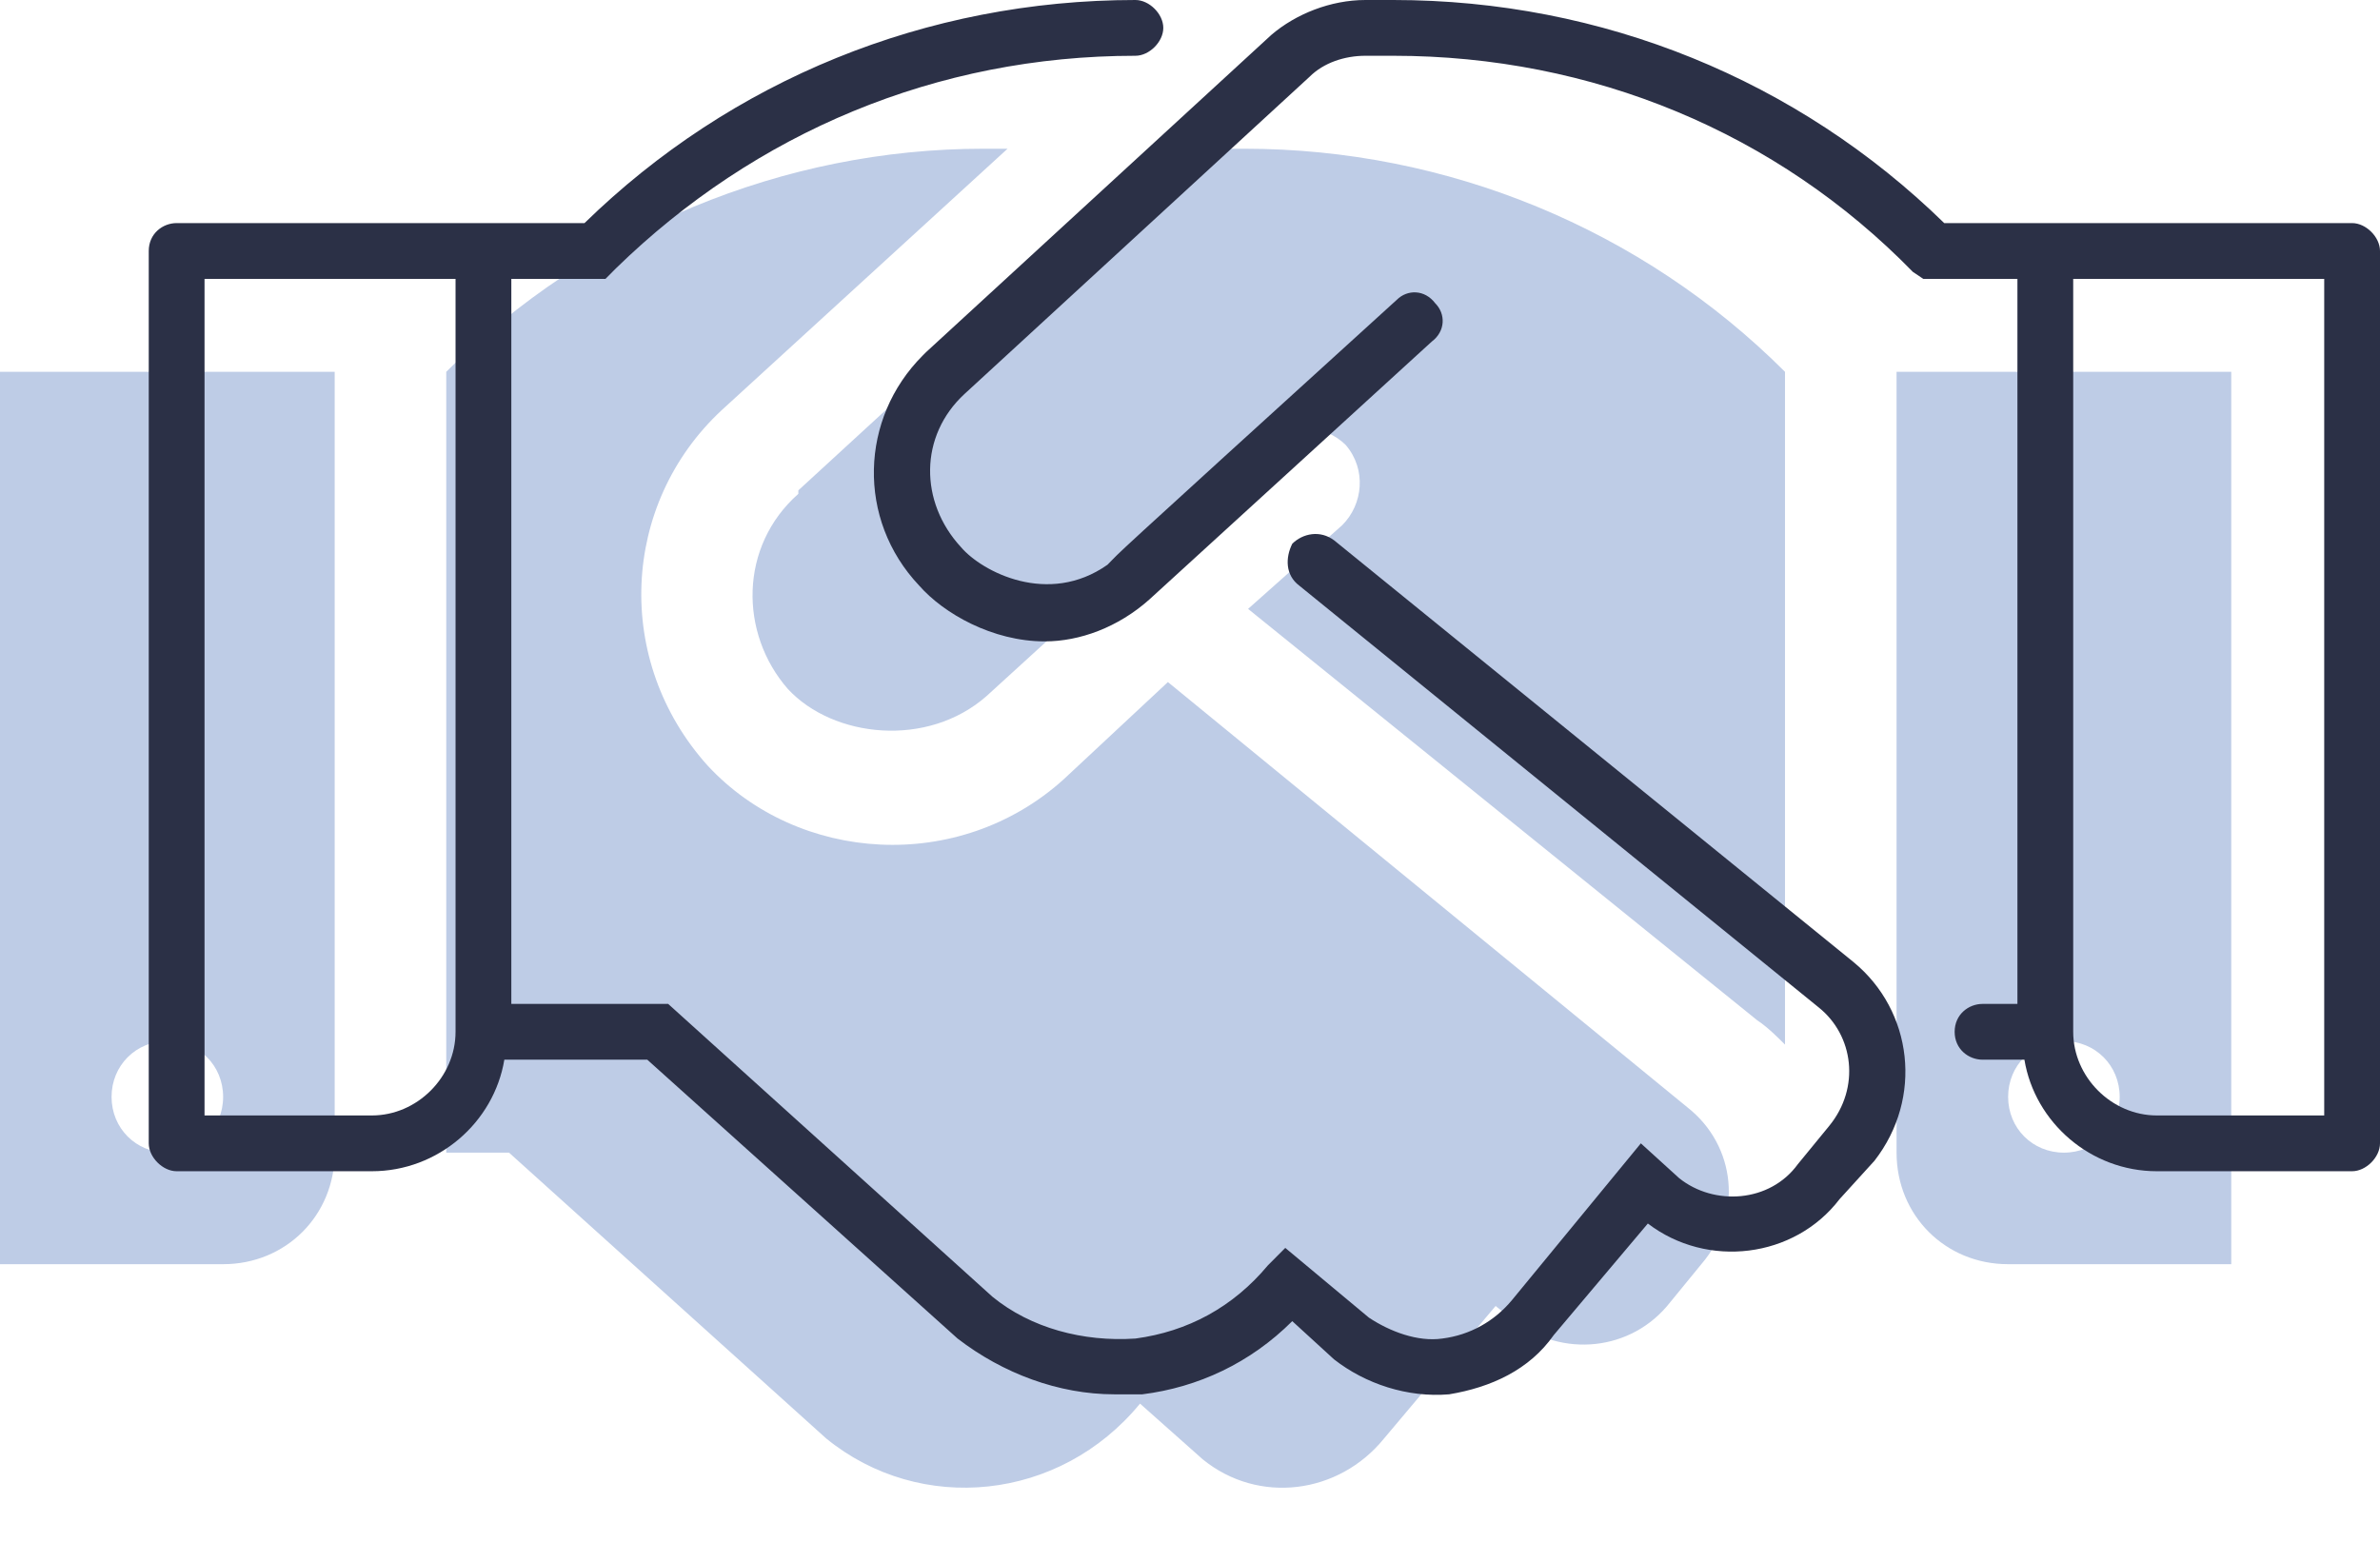
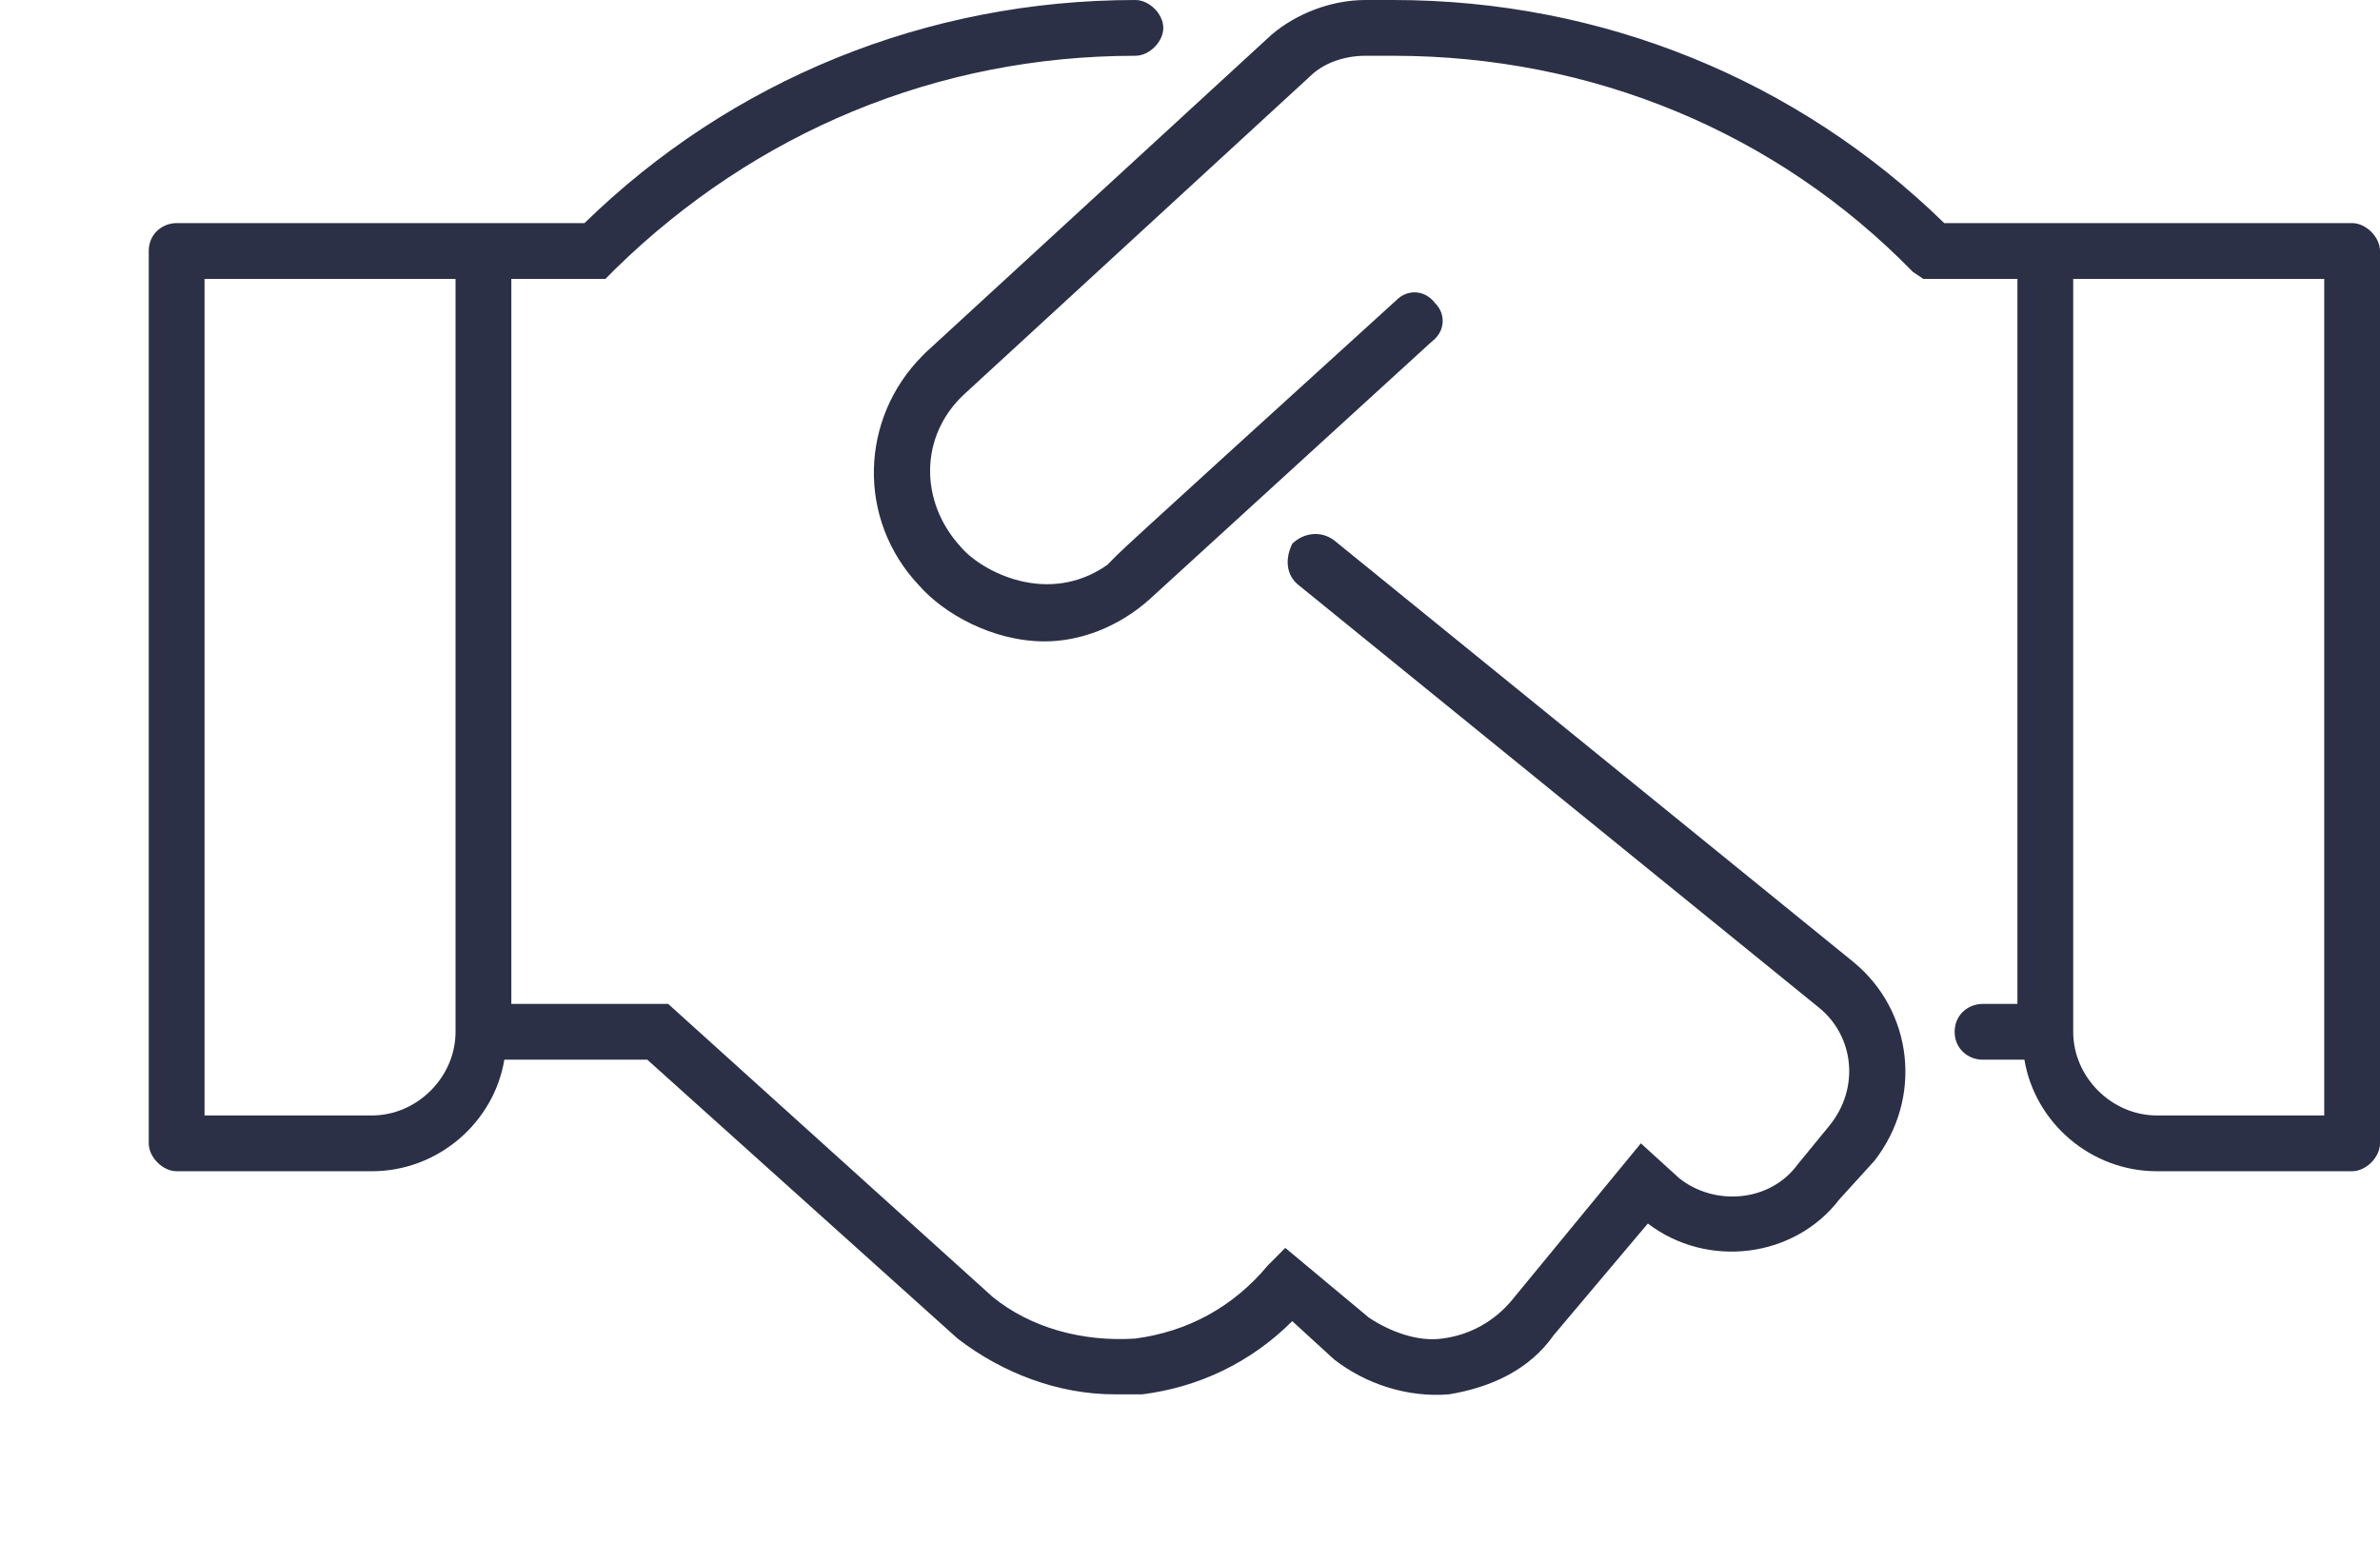
<svg xmlns="http://www.w3.org/2000/svg" width="32" height="21" viewBox="0 0 32 21" fill="none">
-   <path d="M0 17H3C3.844 17 4.5 16.344 4.5 15.5V5H0V17ZM2.25 14C2.672 14 3 14.328 3 14.75C3 15.172 2.672 15.5 2.25 15.5C1.828 15.5 1.5 15.172 1.5 14.75C1.5 14.328 1.828 14 2.25 14ZM16.359 2C15.984 2 15.609 2.141 15.328 2.375L10.734 6.594V6.641C9.938 7.344 9.938 8.516 10.594 9.266C11.203 9.922 12.469 10.062 13.266 9.359L17.016 5.938C17.297 5.656 17.812 5.703 18.094 5.984C18.375 6.312 18.328 6.781 18.047 7.062L16.781 8.188L23.625 13.719C23.766 13.812 23.906 13.953 24 14.047V5C22.078 3.078 19.453 2 16.734 2H16.359ZM15.703 9.172L14.297 10.484C12.891 11.75 10.734 11.609 9.516 10.297C8.25 8.891 8.344 6.781 9.703 5.516L13.547 2H13.219C10.547 2 7.922 3.078 6 5V15.5H6.844L11.109 19.344C12.375 20.375 14.25 20.188 15.328 18.875L16.172 19.625C16.922 20.234 18 20.094 18.609 19.344L20.109 17.562L20.344 17.75C21 18.266 21.938 18.172 22.453 17.516L22.875 17C23.438 16.344 23.344 15.406 22.688 14.891L15.703 9.172ZM25.5 5V15.5C25.5 16.344 26.156 17 27 17H30V5H25.5ZM27.75 15.5C27.328 15.5 27 15.172 27 14.75C27 14.328 27.328 14 27.75 14C28.172 14 28.5 14.328 28.5 14.75C28.5 15.172 28.172 15.5 27.75 15.5Z" fill="#BECCE6" />
  <path d="M31.625 3H26.141C24.172 1.078 21.547 0 18.734 0H18.359C17.891 0 17.422 0.188 17.094 0.469L12.453 4.734L12.406 4.781C11.562 5.625 11.516 6.984 12.359 7.875C12.688 8.25 13.344 8.625 14.047 8.625C14.516 8.625 15.031 8.438 15.453 8.062L19.25 4.594C19.438 4.453 19.438 4.219 19.297 4.078C19.156 3.891 18.922 3.891 18.781 4.031C14.656 7.781 15.125 7.359 14.891 7.594C14.094 8.156 13.203 7.688 12.922 7.359C12.359 6.75 12.359 5.859 12.969 5.297L17.609 1.031C17.797 0.844 18.078 0.75 18.359 0.75H18.734C21.406 0.75 23.891 1.781 25.719 3.656L25.859 3.75H27.125V13.5H26.656C26.469 13.5 26.281 13.641 26.281 13.875C26.281 14.109 26.469 14.25 26.656 14.25H27.219C27.359 15.094 28.109 15.75 29 15.75H31.625C31.812 15.75 32 15.562 32 15.375V3.375C32 3.188 31.812 3 31.625 3ZM31.25 15H29C28.391 15 27.875 14.484 27.875 13.875V3.75H31.25V15ZM17.938 7.266C17.75 7.125 17.516 7.172 17.375 7.312C17.281 7.5 17.281 7.734 17.469 7.875L24.453 13.547C24.922 13.922 25.016 14.625 24.594 15.141L24.172 15.656C23.797 16.172 23.047 16.219 22.578 15.844L22.062 15.375L20.328 17.484C20.094 17.766 19.766 17.953 19.391 18C19.062 18.047 18.688 17.906 18.406 17.719L17.281 16.781L17.047 17.016C16.578 17.578 15.969 17.906 15.266 18C14.562 18.047 13.859 17.859 13.344 17.438L8.984 13.5H6.875V3.75H8.141L8.281 3.609C10.156 1.781 12.594 0.75 15.266 0.75C15.453 0.75 15.641 0.562 15.641 0.375C15.641 0.188 15.453 0 15.266 0C12.453 0 9.828 1.078 7.859 3H2.375C2.188 3 2 3.141 2 3.375V15.375C2 15.562 2.188 15.75 2.375 15.75H5C5.891 15.75 6.641 15.094 6.781 14.25H8.703L12.875 18C13.484 18.469 14.234 18.75 14.984 18.75H15.359C16.109 18.656 16.812 18.328 17.375 17.766L17.938 18.281C18.359 18.609 18.922 18.797 19.484 18.75C20.047 18.656 20.562 18.422 20.891 17.953L22.156 16.453C22.953 17.062 24.125 16.922 24.734 16.125L25.203 15.609C25.859 14.766 25.719 13.594 24.922 12.938L17.938 7.266ZM6.125 13.875C6.125 14.484 5.609 15 5 15H2.75V3.75H6.125V13.875Z" fill="#2B3046" />
</svg>